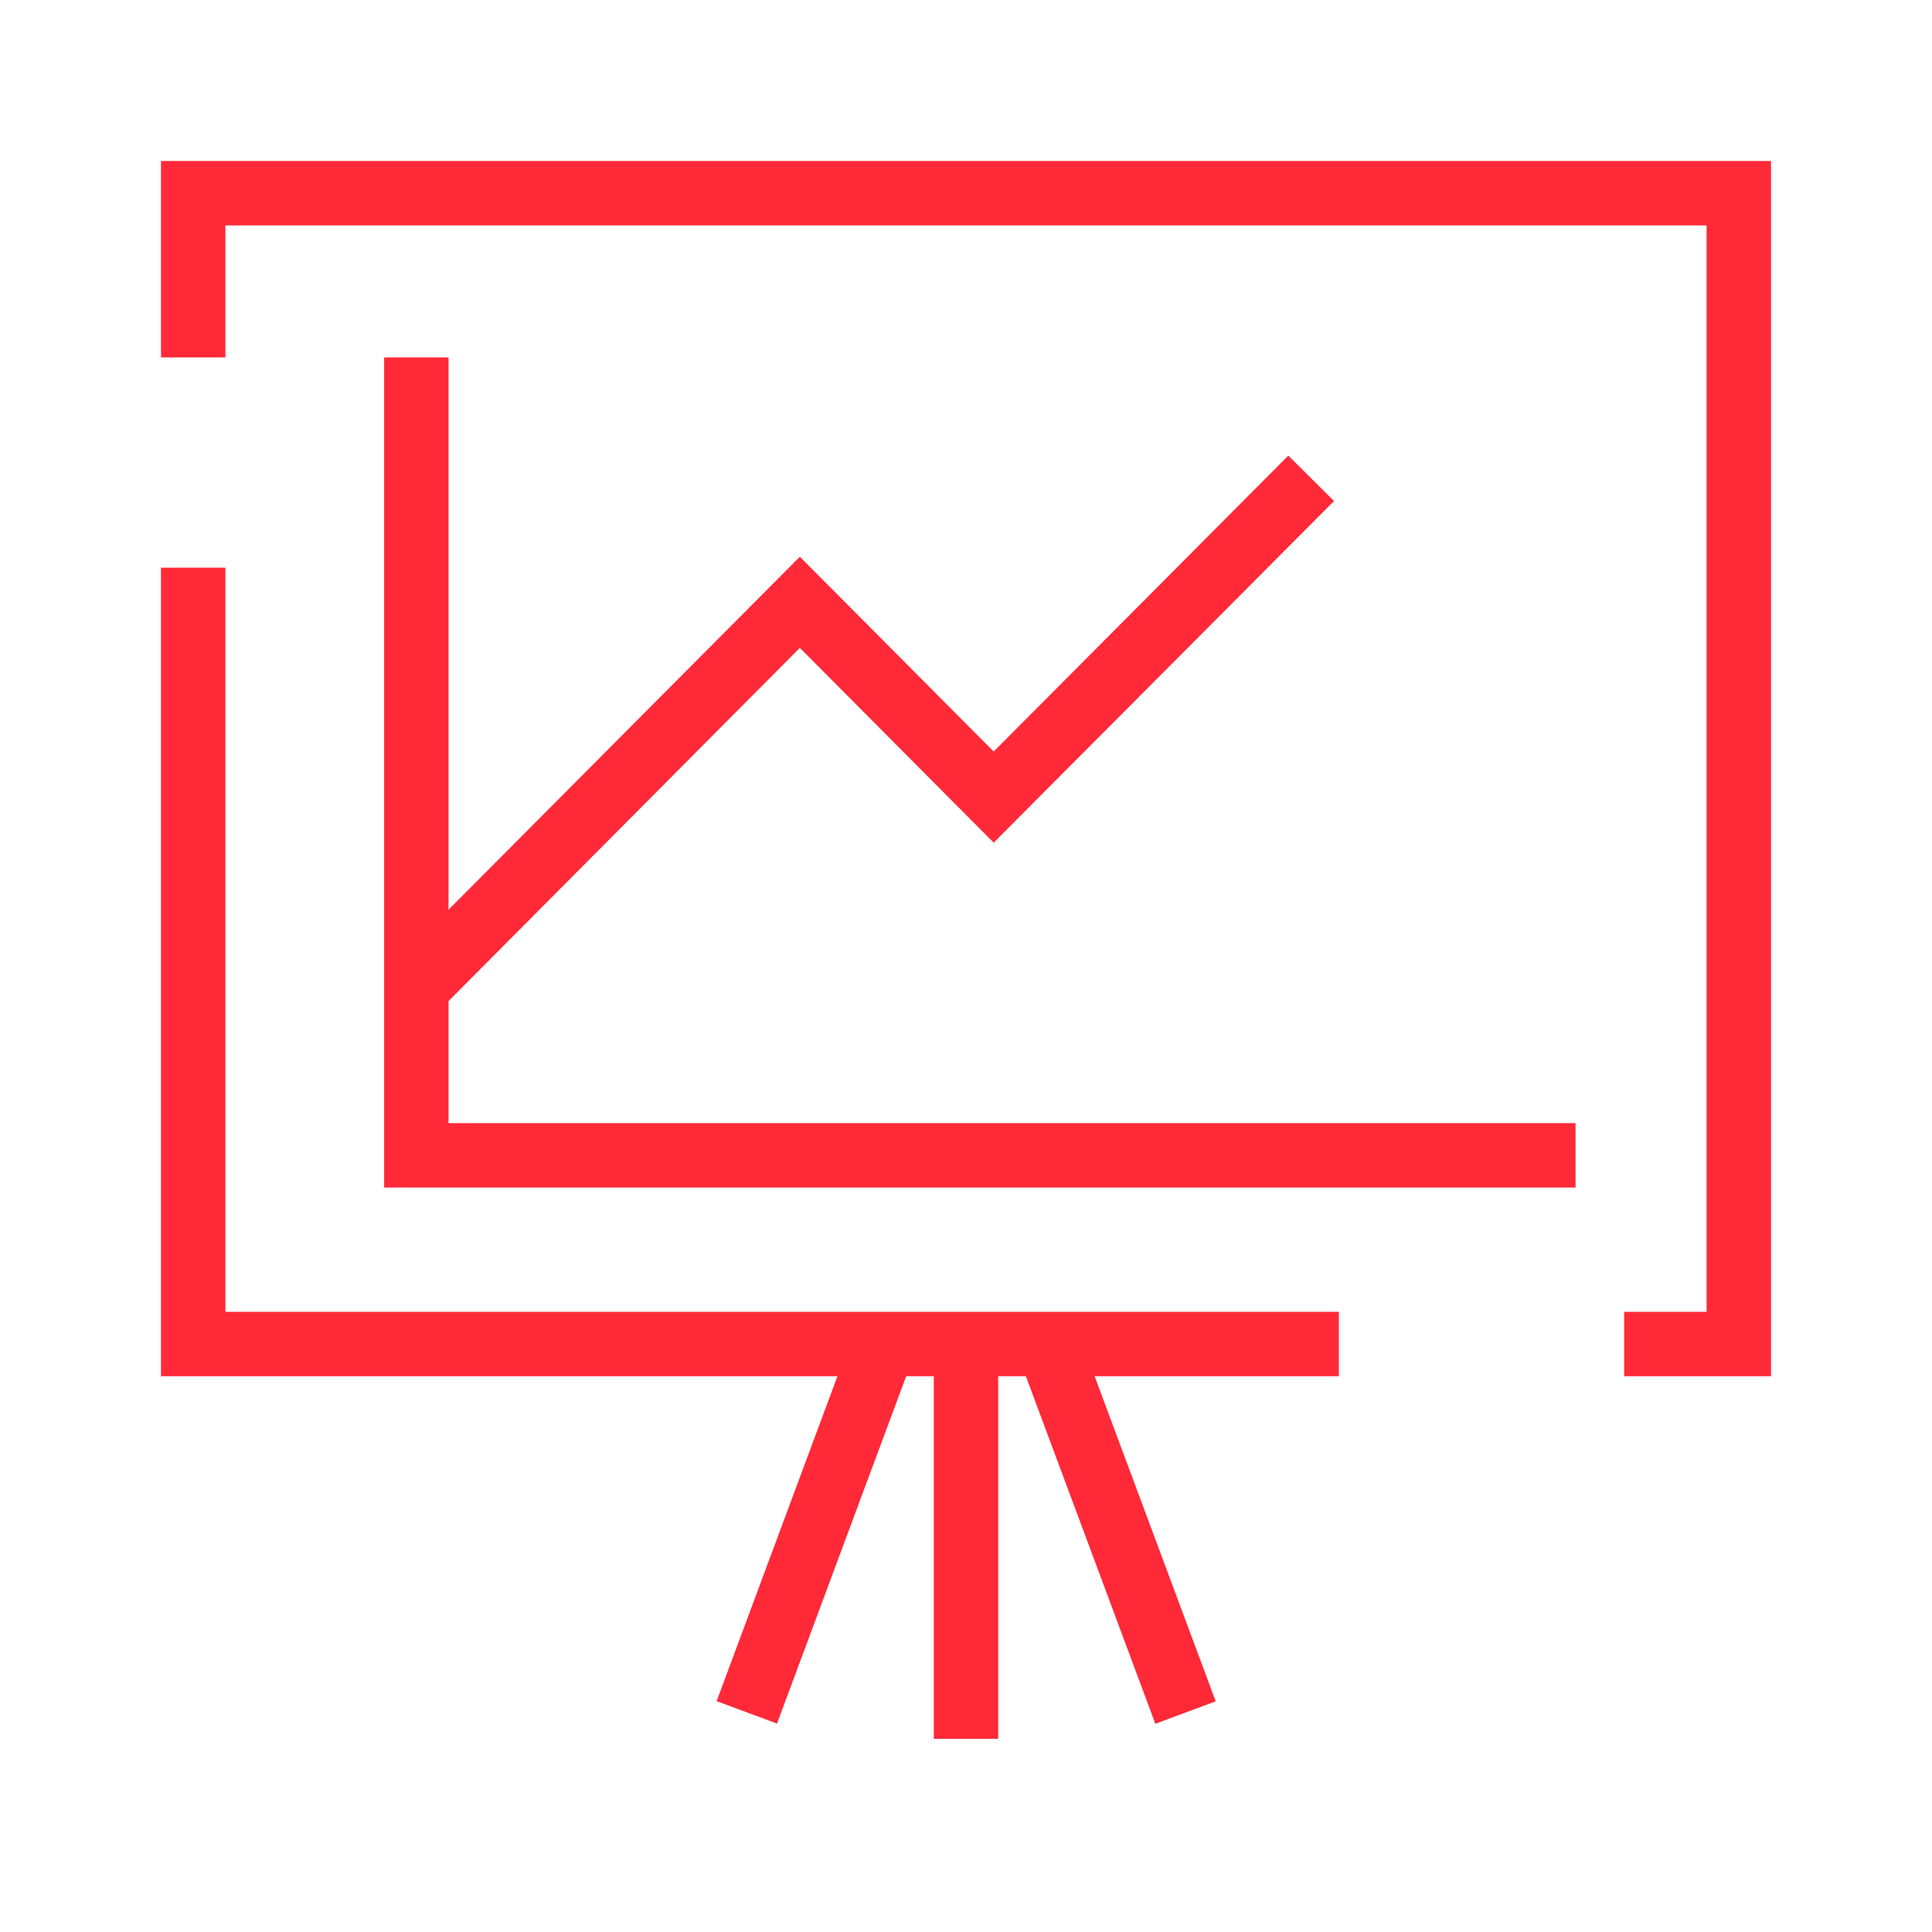
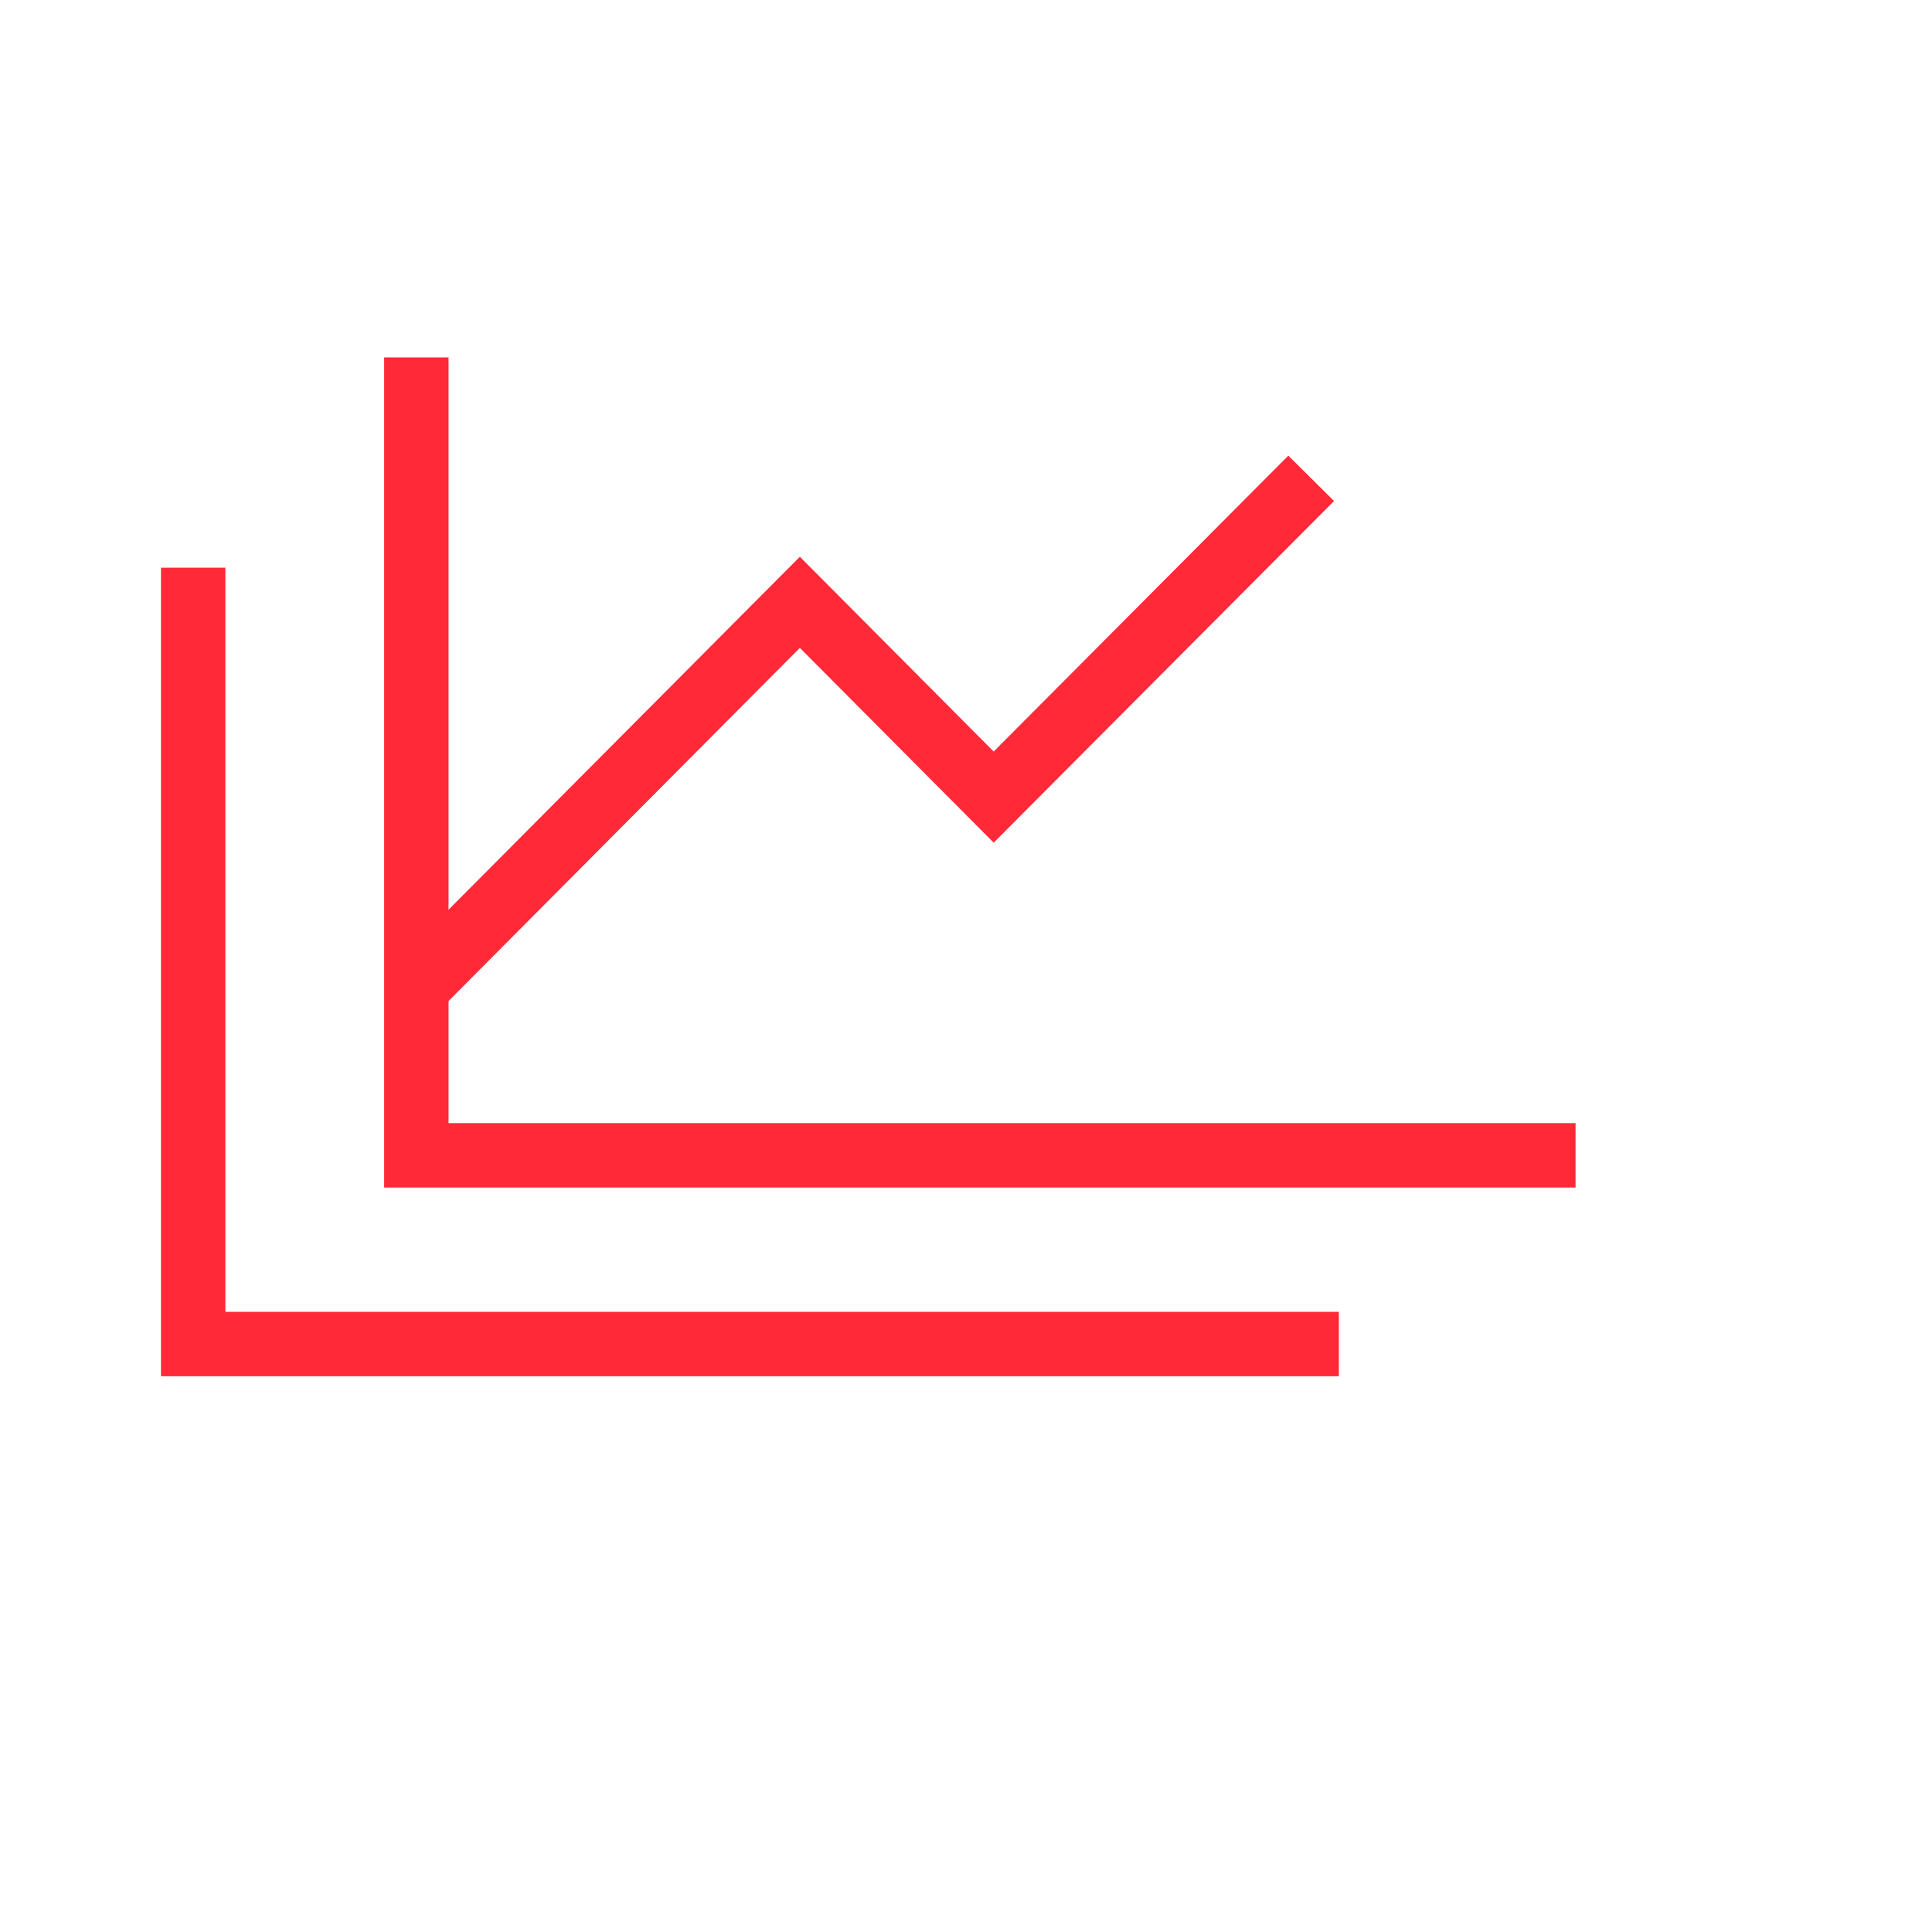
<svg xmlns="http://www.w3.org/2000/svg" id="Layer_1" data-name="Layer 1" viewBox="0 0 60 60">
  <defs>
    <style>.cls-1{fill:#ff2938;}</style>
  </defs>
-   <polygon class="cls-1" points="55 42.74 50.44 42.74 50.44 40.74 53 40.74 53 7 7 7 7 11.1 5 11.1 5 5 55 5 55 42.74" />
  <polygon class="cls-1" points="41.58 42.74 5 42.74 5 17.63 7 17.63 7 40.74 41.58 40.74 41.58 42.74" />
  <polygon class="cls-1" points="48.93 36.88 11.93 36.88 11.93 11.1 13.93 11.1 13.93 34.88 48.93 34.88 48.93 36.88" />
  <polygon class="cls-1" points="13.64 31.38 12.22 29.97 24.84 17.29 30.86 23.34 40.01 14.15 41.43 15.56 30.86 26.17 24.84 20.12 13.64 31.38" />
-   <rect class="cls-1" x="29" y="41.74" width="2" height="12.26" />
-   <rect class="cls-1" x="19.22" y="46.46" width="12.21" height="2" transform="translate(-27.99 54.65) rotate(-69.6)" />
-   <rect class="cls-1" x="33.68" y="41.36" width="2" height="12.21" transform="translate(-14.38 15.09) rotate(-20.43)" />
</svg>